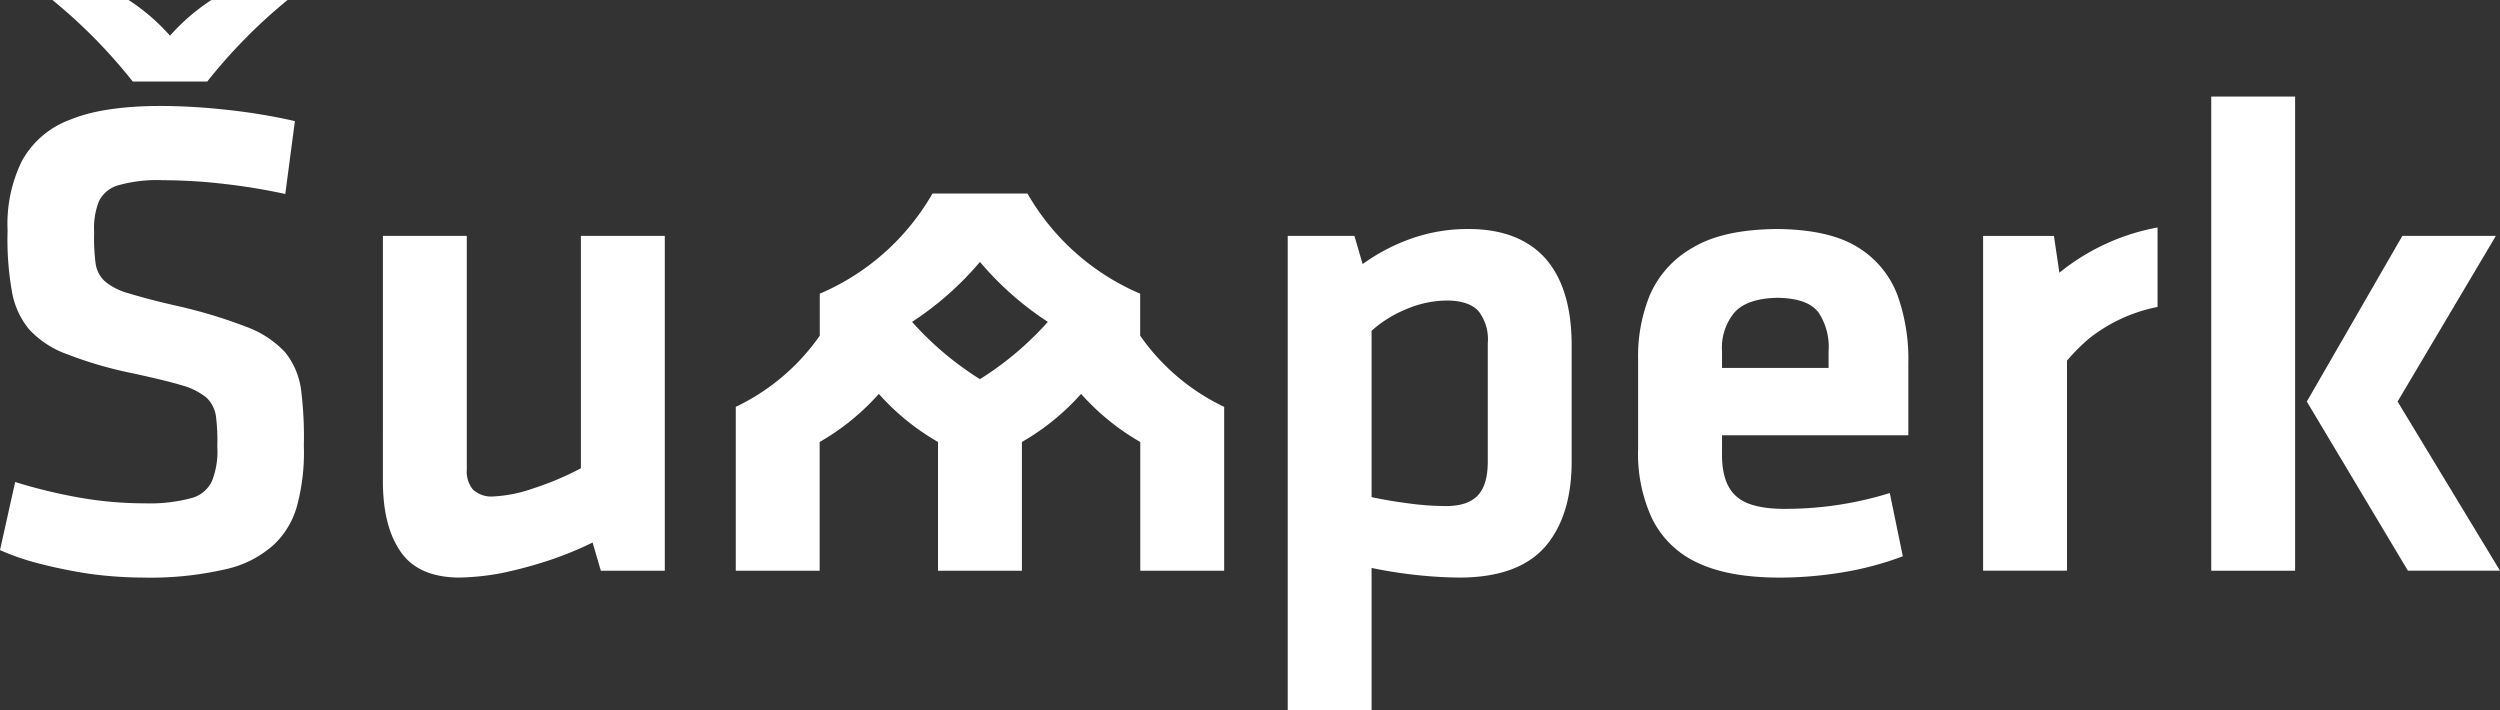
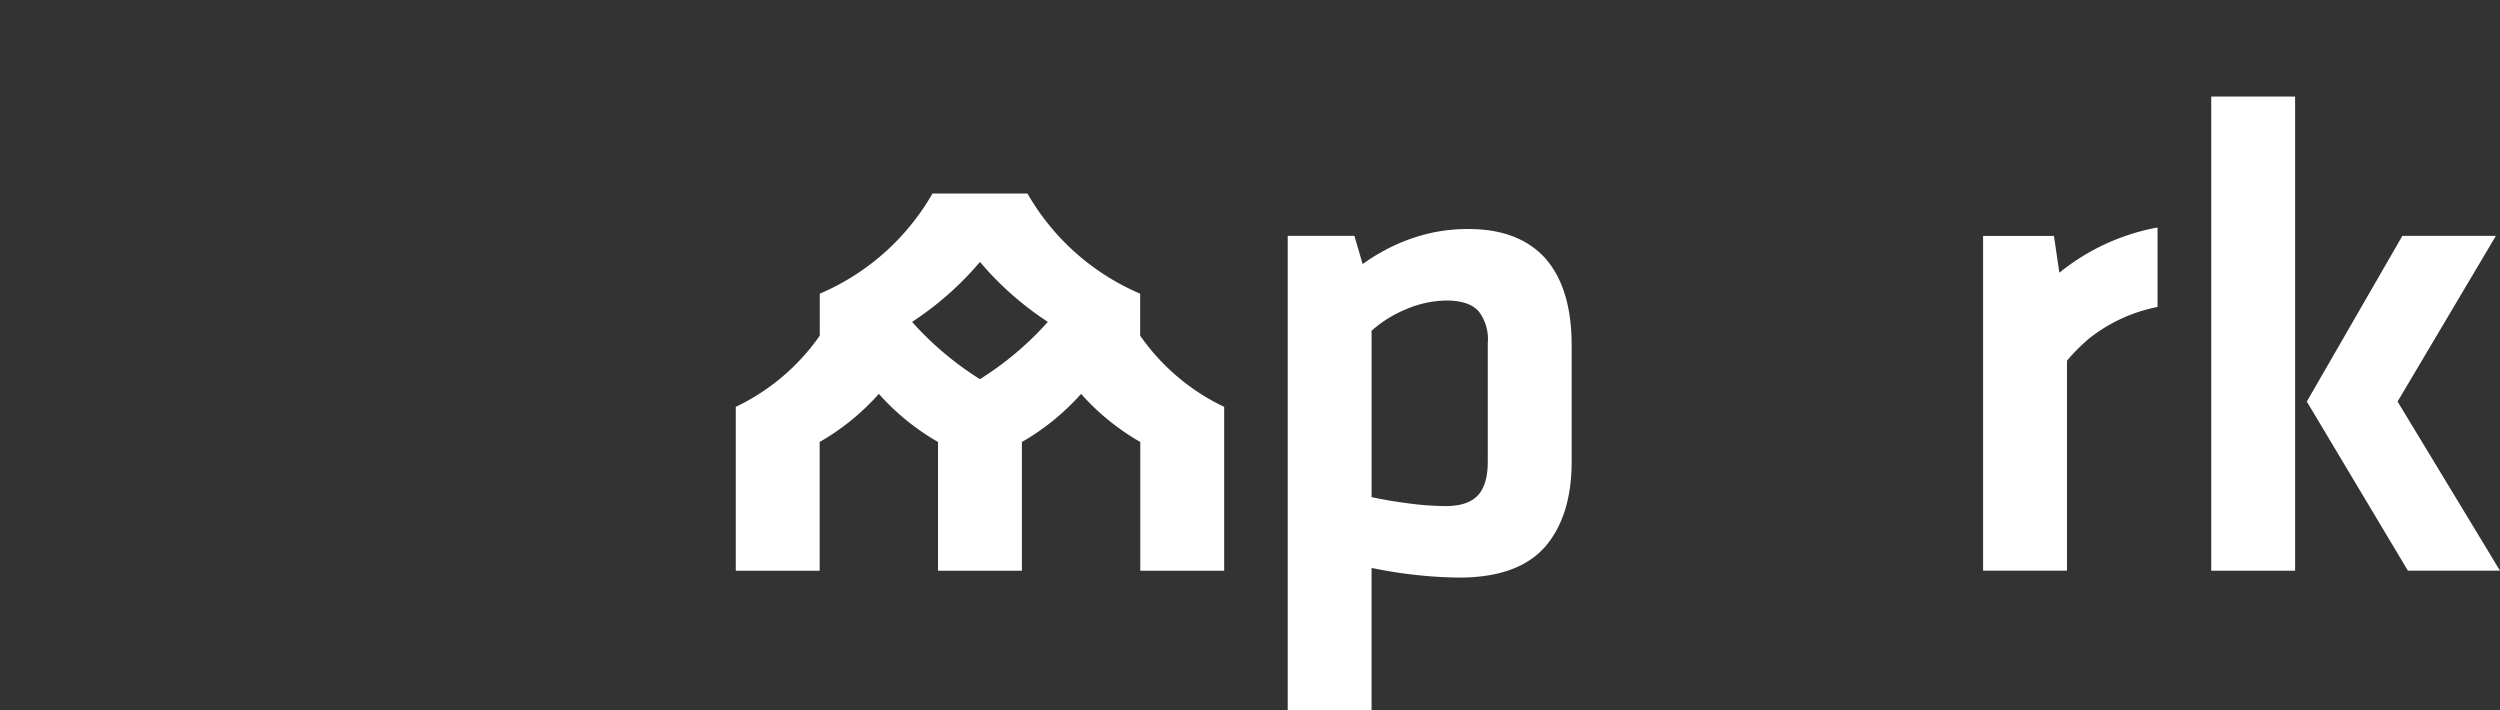
<svg xmlns="http://www.w3.org/2000/svg" width="445.167" height="126.453" viewBox="0 0 445.167 126.453">
  <rect x="0" y="0" width="445.167" height="126.453" fill="#333333" stroke="none" />
  <g id="surface1" transform="translate(-201.392 -215.684)">
    <path id="Path_1" data-name="Path 1" d="M629.172,257.688H645.82l-17.5,29.5,18.239,30.118h-16.4l-18-30.118" fill="#fff" />
-     <path id="Path_2" data-name="Path 2" d="M508.027,278.254V281.2H527v-2.941a11.014,11.014,0,0,0-1.777-6.914c-1.286-1.715-3.672-2.57-7.286-2.633-3.609.063-6.179.918-7.711,2.633a9.793,9.793,0,0,0-2.2,6.909Zm0,18c-.062,3.551.735,6.184,2.45,7.715,1.652,1.59,4.711,2.387,9.179,2.324a62.4,62.4,0,0,0,18.242-2.816l2.325,11.265a56.428,56.428,0,0,1-10.832,2.875,69.171,69.171,0,0,1-11.082.918q-9.27,0-14.871-2.754a16.72,16.72,0,0,1-7.958-7.957,27.31,27.31,0,0,1-2.39-12.3v-15.8a28.609,28.609,0,0,1,2.144-11.633,17.866,17.866,0,0,1,7.711-8.383c3.614-2.145,8.571-3.184,14.875-3.246,6.3.062,11.141,1.164,14.571,3.367a17,17,0,0,1,6.976,8.691,33.9,33.9,0,0,1,1.836,11.938v12.73H508.027" fill="#fff" />
-     <path id="Path_3" data-name="Path 3" d="M269.578,257.688h14.934v41.625a5.043,5.043,0,0,0,1.1,3.55,4.832,4.832,0,0,0,3.672,1.223,25.164,25.164,0,0,0,7.164-1.469,52.184,52.184,0,0,0,8.383-3.551V257.688H319.77v59.621H308.383l-1.469-5.02a61.784,61.784,0,0,1-7.957,3.242,76.3,76.3,0,0,1-8.262,2.207,44.614,44.614,0,0,1-7.652.793c-4.9-.058-8.387-1.652-10.469-4.836-2.078-3.121-3.058-7.406-3-12.793" fill="#fff" />
-     <path id="Path_4" data-name="Path 4" d="M255.5,295.148a36.571,36.571,0,0,1-1.1,10.161,14.924,14.924,0,0,1-4.161,7.285,18.778,18.778,0,0,1-8.754,4.469,59.475,59.475,0,0,1-14.628,1.468,72.683,72.683,0,0,1-9.547-.672,90.238,90.238,0,0,1-9-1.836,42.913,42.913,0,0,1-6.918-2.386l2.7-12.121a94.6,94.6,0,0,0,11.324,2.754,66.632,66.632,0,0,0,11.692,1.039,28.577,28.577,0,0,0,8.324-.918,5.582,5.582,0,0,0,3.734-3.121,14.379,14.379,0,0,0,.918-6.122,33.585,33.585,0,0,0-.246-5.386,5.6,5.6,0,0,0-1.715-3.3,12.061,12.061,0,0,0-4.468-2.2c-2.02-.613-4.9-1.285-8.508-2.082a70.876,70.876,0,0,1-11.813-3.426,16.85,16.85,0,0,1-6.793-4.469,14.384,14.384,0,0,1-3.062-6.918,52.909,52.909,0,0,1-.735-10.648,25.464,25.464,0,0,1,2.512-12.3A16.051,16.051,0,0,1,213.875,237c3.98-1.652,9.426-2.449,16.281-2.449a110.5,110.5,0,0,1,11.508.676,105.538,105.538,0,0,1,12.242,2.019l-1.715,12.977c-3.425-.735-6.976-1.348-10.773-1.778a96.534,96.534,0,0,0-11.016-.672,25.349,25.349,0,0,0-7.773.856,5.506,5.506,0,0,0-3.613,2.879,12.992,12.992,0,0,0-.856,5.57,34.144,34.144,0,0,0,.246,5.445,5.344,5.344,0,0,0,1.653,3.247,11.144,11.144,0,0,0,4.222,2.14c2.02.613,4.711,1.348,8.2,2.145a88.57,88.57,0,0,1,12.852,3.855,17.781,17.781,0,0,1,6.855,4.528,13.535,13.535,0,0,1,2.817,6.671,67.026,67.026,0,0,1,.488,10.039" fill="#fff" />
-     <path id="Path_5" data-name="Path 5" d="M239.031,215.684a36.348,36.348,0,0,0-7.367,6.355,36.371,36.371,0,0,0-7.371-6.355H210.727a93.847,93.847,0,0,1,14.3,14.515H238.3a94.17,94.17,0,0,1,14.3-14.515" fill="#fff" fill-rule="evenodd" />
    <path id="Path_6" data-name="Path 6" d="M445.625,274.582v29.625c2.02.43,4.164.8,6.488,1.1a51.033,51.033,0,0,0,6.735.492c2.691,0,4.59-.676,5.754-1.961s1.714-3.3,1.714-6V276.785a8.156,8.156,0,0,0-1.593-5.629c-1.1-1.285-3.059-1.961-5.754-1.961a18.8,18.8,0,0,0-7.285,1.594,21.227,21.227,0,0,0-6.059,3.793Zm35.625,2.57v20.325c.063,6.671-1.531,11.812-4.652,15.484-3.184,3.672-8.2,5.512-15.059,5.57a75.7,75.7,0,0,1-8.2-.488c-2.758-.3-5.328-.734-7.715-1.227v25.321H430.691V257.688h11.875l1.469,5.019a34.049,34.049,0,0,1,8.629-4.527,30.088,30.088,0,0,1,10.223-1.715c6,0,10.59,1.773,13.711,5.265,3.062,3.489,4.652,8.629,4.652,15.422" fill="#fff" />
    <path id="Path_7" data-name="Path 7" d="M610.074,317.309H595.141v-84.43h14.933" fill="#fff" />
    <path id="Path_8" data-name="Path 8" d="M375.891,250.152h8.461a42.226,42.226,0,0,0,20.066,17.828v7.477a38.3,38.3,0,0,0,14.957,12.676v12.2h0v16.985H404.438V294.387a42.064,42.064,0,0,1-10.54-8.567,42.272,42.272,0,0,1-10.539,8.567v22.926H368.422V294.387a42.273,42.273,0,0,1-10.539-8.567,42.06,42.06,0,0,1-10.539,8.567v22.926H332.41V300.328h0v-12.2a38.3,38.3,0,0,0,14.957-12.676V267.98a42.233,42.233,0,0,0,20.067-17.828Zm0,33.043A56,56,0,0,0,387.977,273a55.748,55.748,0,0,1-12.086-10.676A55.789,55.789,0,0,1,363.8,273a55.977,55.977,0,0,0,12.086,10.2" fill="#fff" />
    <path id="Path_9" data-name="Path 9" d="M585.578,270.344a28.348,28.348,0,0,0-12.308,5.715,34.4,34.4,0,0,0-3.817,3.847v37.4H554.516V257.691h12.613l.969,6.555a38.873,38.873,0,0,1,17.48-8.055" fill="#fff" fill-rule="evenodd" />
  </g>
</svg>